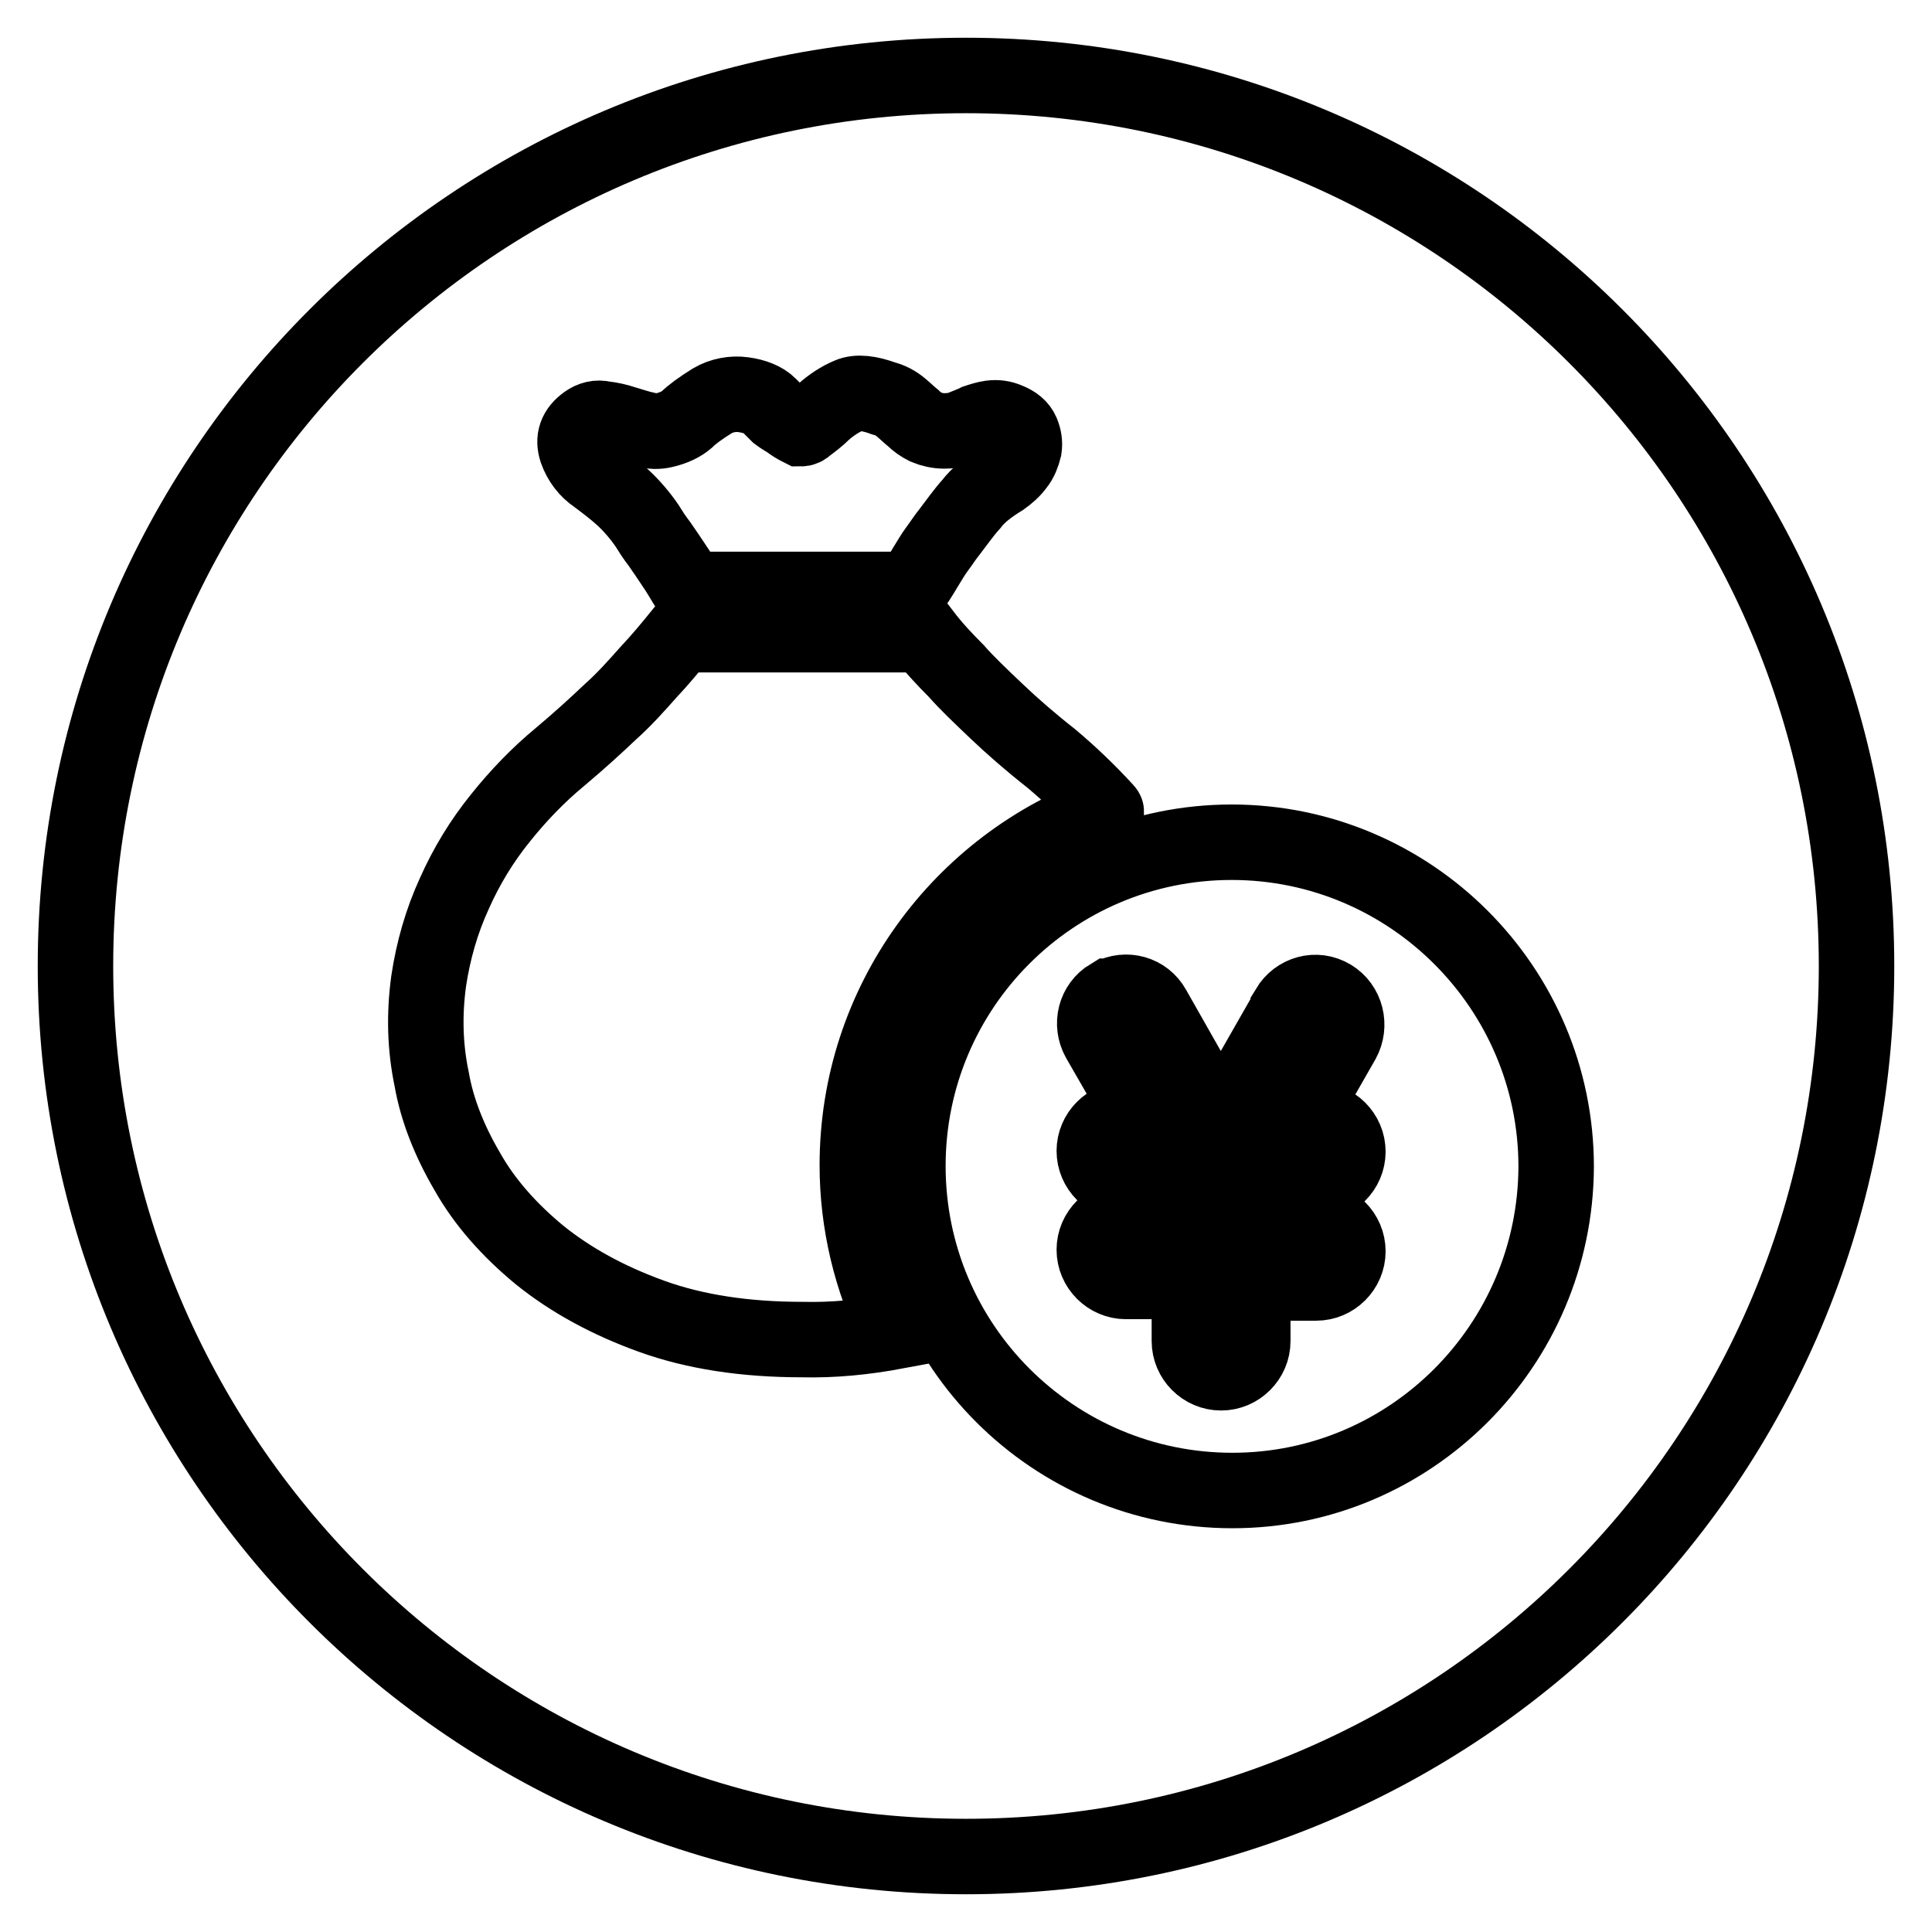
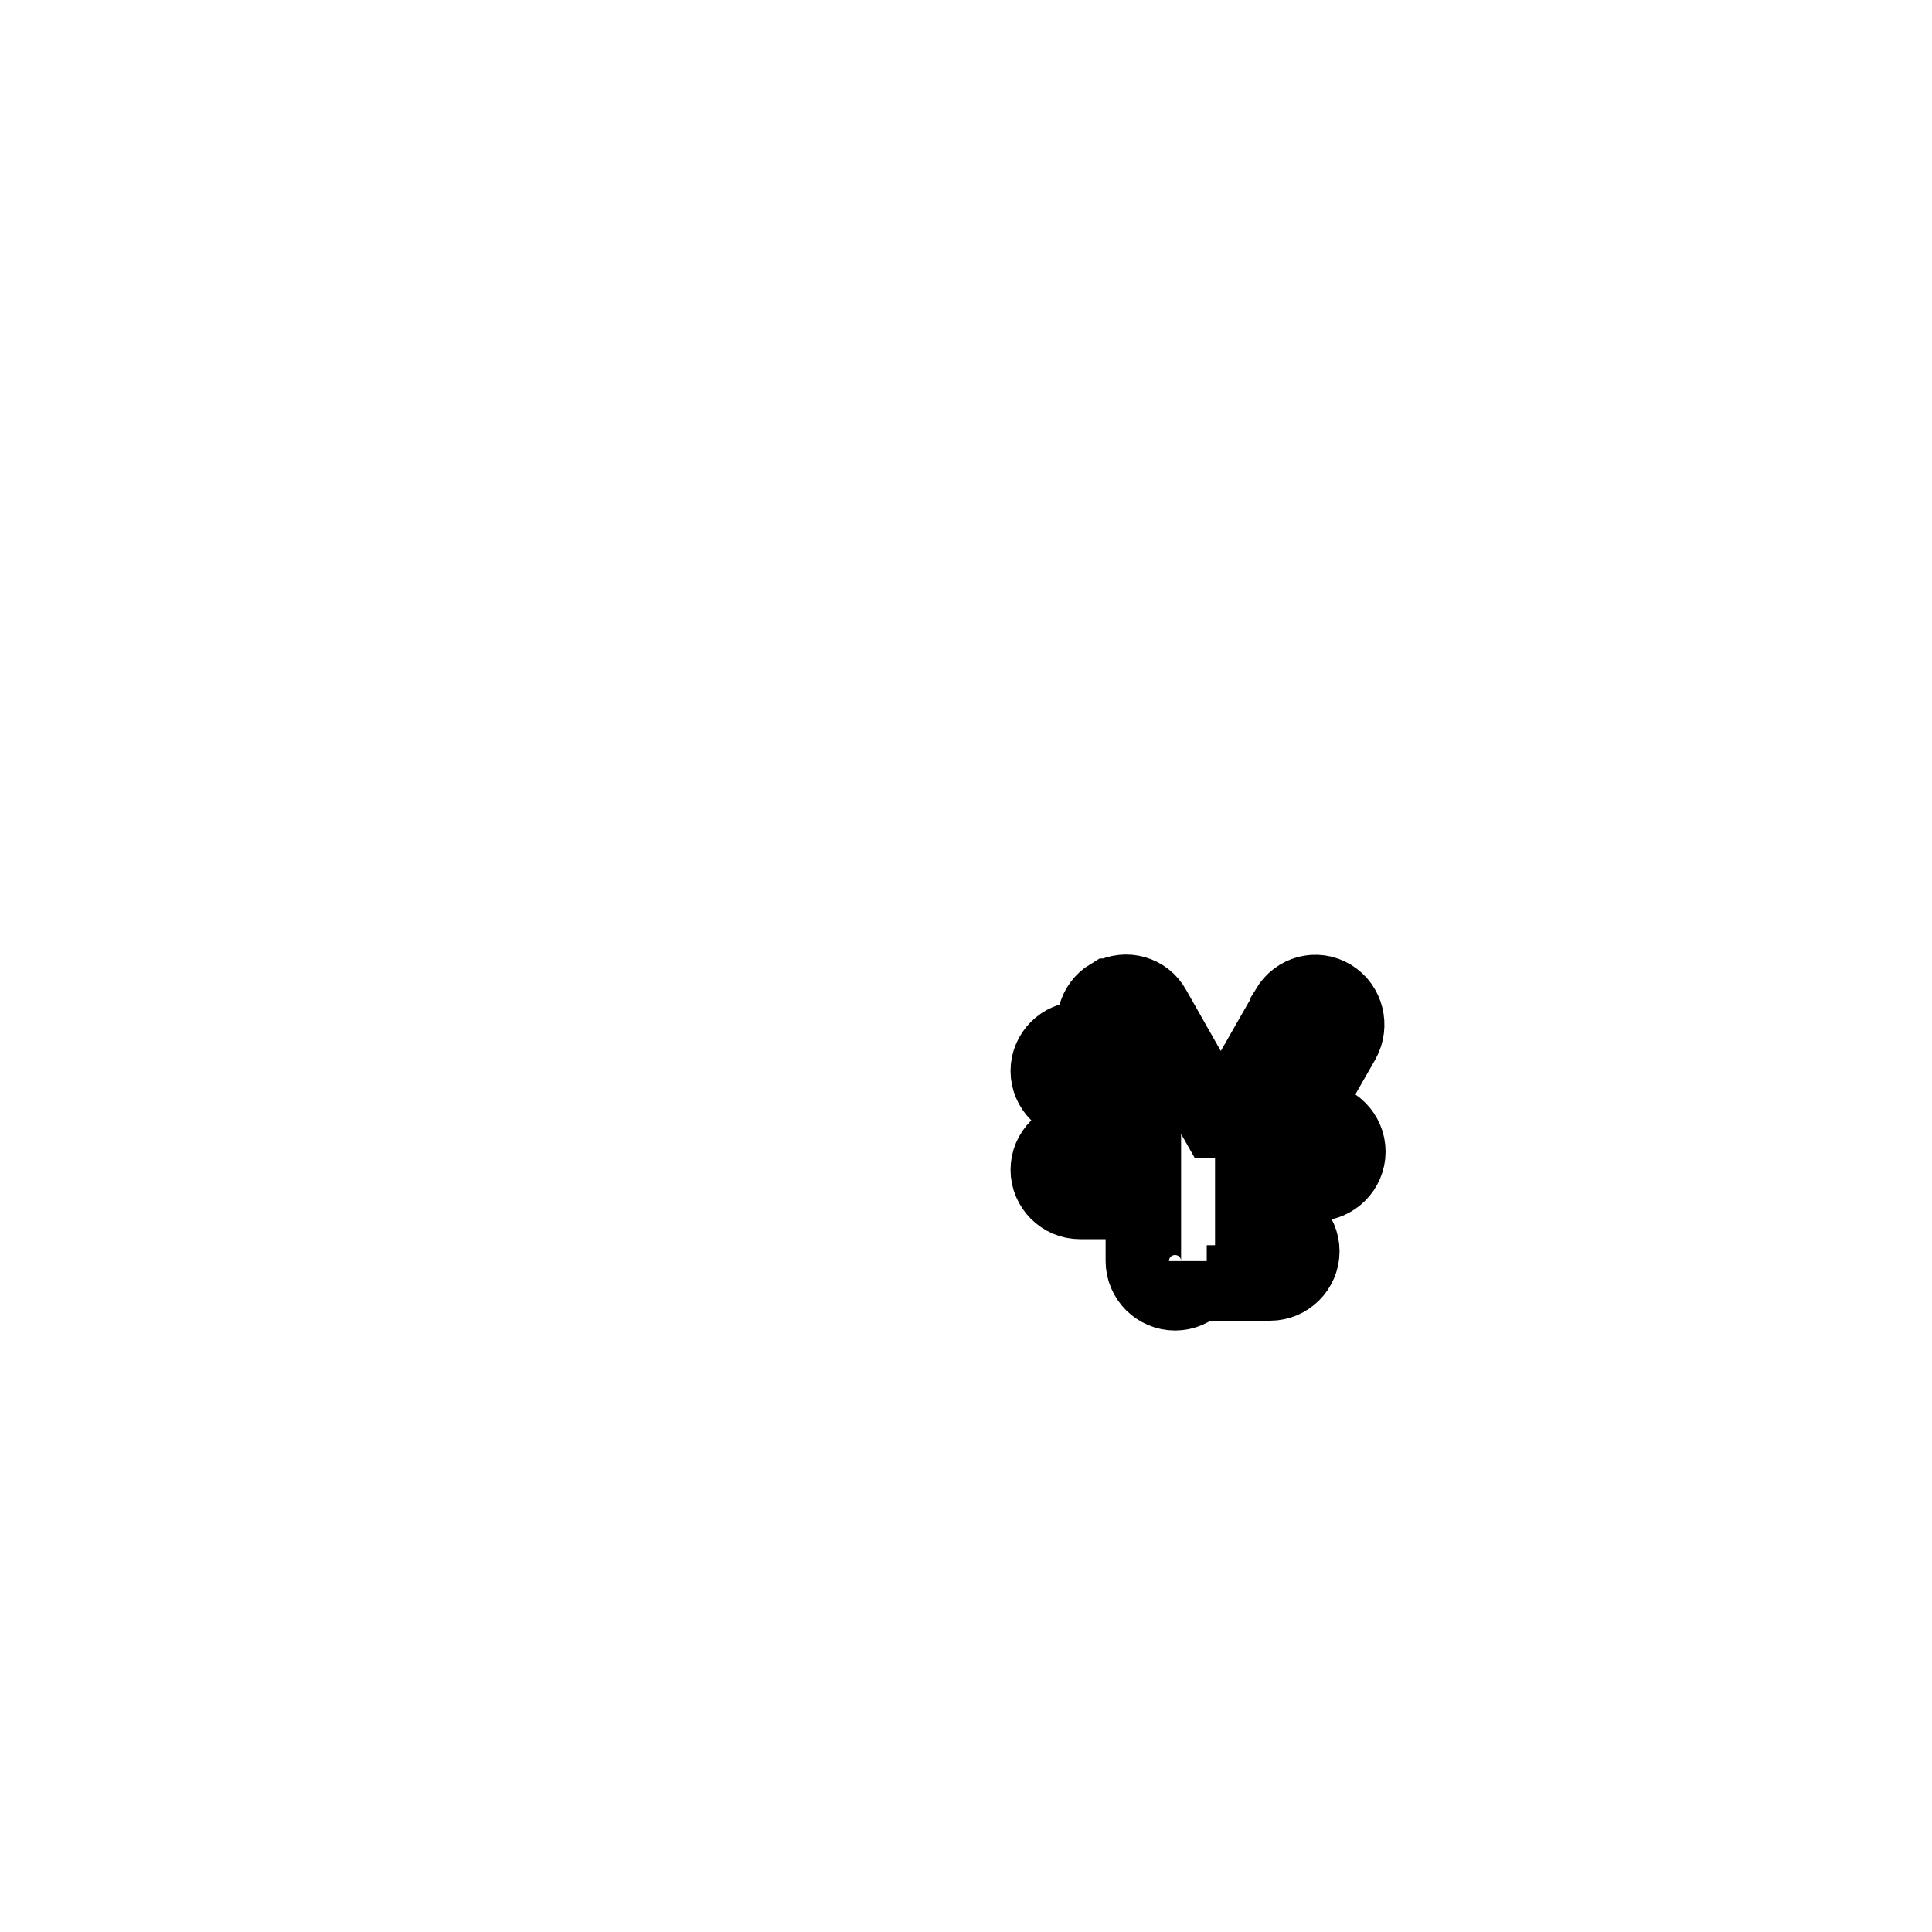
<svg xmlns="http://www.w3.org/2000/svg" version="1.1" x="0px" y="0px" viewBox="0 0 256 256" enable-background="new 0 0 256 256" xml:space="preserve">
  <g>
-     <path stroke-width="10" fill-opacity="0" stroke="#000000" d="M128,10C62.8,10,10,62.8,10,128c0,65.2,52.8,118,118,118c65.2,0,118-52.8,118-118C246,62.8,193.2,10,128,10 z M77.7,56c0.7-0.5,1.5-0.7,2.3-0.5c0.9,0.1,1.8,0.3,2.7,0.6c1,0.3,1.9,0.6,2.8,0.8c0.8,0.3,1.7,0.3,2.5,0.1c1.3-0.3,2.3-0.8,3-1.4 c0.7-0.7,1.8-1.5,3.4-2.5c1.2-0.7,2.7-1,4.1-0.8c1.5,0.2,2.7,0.7,3.4,1.4c0.4,0.4,0.8,0.8,1.2,1.2c0.4,0.3,0.9,0.6,1.4,0.9 c0.5,0.4,1,0.7,1.6,1c0.3,0,0.5-0.1,0.7-0.3c0.8-0.6,1.6-1.2,2.3-1.9c1-0.9,2.2-1.7,3.4-2.2c1.1-0.5,2.7-0.3,4.6,0.4 c0.8,0.2,1.6,0.6,2.3,1.2c0.6,0.5,1.1,1,1.6,1.4c0.5,0.5,1.1,0.9,1.7,1.2c0.7,0.3,1.6,0.5,2.4,0.5c0.8,0,1.7-0.1,2.4-0.4 c0.7-0.3,1.3-0.5,1.9-0.8c0.6-0.2,1.2-0.4,1.9-0.5c0.8-0.1,1.5,0,2.2,0.3c1,0.4,1.6,0.9,1.9,1.6c0.3,0.7,0.4,1.4,0.3,2.1 c-0.2,0.8-0.5,1.6-1,2.2c-0.5,0.7-1.2,1.3-1.9,1.8c-1.8,1.1-3.2,2.2-4.1,3.4c-1,1.1-1.9,2.4-2.9,3.7c-0.5,0.6-1,1.4-1.6,2.2 c-0.6,0.8-1.1,1.7-1.6,2.5c-0.6,1-1.2,2-1.9,2.9H91.3c-0.7-1.1-1.3-2.2-2-3.2c-0.6-0.9-1.2-1.8-1.9-2.8c-0.7-0.9-1.2-1.7-1.7-2.5 c-0.9-1.3-2-2.6-3.2-3.7c-1.1-1-2.3-1.9-3.5-2.8c-1.2-0.8-2.1-2-2.6-3.4C75.9,58.2,76.3,57,77.7,56z M106.3,177.5 c-7.5,0-14.2-1-20-3.1c-5.8-2.1-10.7-4.8-14.8-8.1c-4-3.3-7.3-7-9.6-11.1c-2.4-4.1-4-8.2-4.7-12.2c-0.9-4.3-1-8.6-0.4-13 c0.6-4,1.7-7.9,3.4-11.6c1.6-3.6,3.6-6.9,6.1-10c2.4-3,5-5.7,7.9-8.1c2.5-2.1,4.7-4.1,6.7-6c1.8-1.6,3.4-3.4,5-5.2 c1.6-1.7,3-3.4,4.3-5h32.2c1.3,1.7,2.8,3.3,4.3,4.8c1.4,1.6,3.2,3.3,5.3,5.3c2.1,2,4.5,4.1,7.3,6.3c2.5,2.1,4.9,4.4,7.1,6.8 c0.1,0.1,0.2,0.2,0.2,0.3c-19.2,6.9-33,25.2-33,46.8c0,7.6,1.8,15.2,5.2,22C114.5,177.2,110.4,177.6,106.3,177.5z M163.3,197.5 c-23.7,0-43-19.2-43-43c0-23.7,19.2-42.9,42.9-42.9c23.7,0,43,19.3,43,43C206.1,178.3,186.9,197.5,163.3,197.5z" />
-     <path stroke-width="10" fill-opacity="0" stroke="#000000" d="M174.4,156.8c2.3,0,4.2-1.9,4.2-4.2s-1.9-4.2-4.2-4.2h-2.5l6-10.5c1.1-2,0.5-4.6-1.5-5.8 c-2-1.2-4.5-0.5-5.7,1.5c0,0,0,0,0,0.1l-8.4,14.7h-1.1l-8.4-14.8c-1.1-2-3.6-2.7-5.6-1.6c0,0,0,0-0.1,0c-2,1.2-2.6,3.7-1.5,5.7 l6.1,10.6h-2.5c-2.3,0-4.2,1.9-4.2,4.2c0,2.3,1.9,4.2,4.2,4.2h8.4v4.7h-8.4c-2.3,0-4.2,1.9-4.2,4.2c0,2.3,1.9,4.2,4.2,4.2h8.4v7.9 c0,2.3,1.9,4.2,4.2,4.2c2.3,0,4.2-1.9,4.2-4.2V170h8.4c2.3,0,4.2-1.9,4.2-4.2c0-2.3-1.9-4.2-4.2-4.2H166v-4.7L174.4,156.8z" />
+     <path stroke-width="10" fill-opacity="0" stroke="#000000" d="M174.4,156.8c2.3,0,4.2-1.9,4.2-4.2s-1.9-4.2-4.2-4.2h-2.5l6-10.5c1.1-2,0.5-4.6-1.5-5.8 c-2-1.2-4.5-0.5-5.7,1.5c0,0,0,0,0,0.1l-8.4,14.7h-1.1l-8.4-14.8c-1.1-2-3.6-2.7-5.6-1.6c0,0,0,0-0.1,0c-2,1.2-2.6,3.7-1.5,5.7 h-2.5c-2.3,0-4.2,1.9-4.2,4.2c0,2.3,1.9,4.2,4.2,4.2h8.4v4.7h-8.4c-2.3,0-4.2,1.9-4.2,4.2c0,2.3,1.9,4.2,4.2,4.2h8.4v7.9 c0,2.3,1.9,4.2,4.2,4.2c2.3,0,4.2-1.9,4.2-4.2V170h8.4c2.3,0,4.2-1.9,4.2-4.2c0-2.3-1.9-4.2-4.2-4.2H166v-4.7L174.4,156.8z" />
  </g>
</svg>